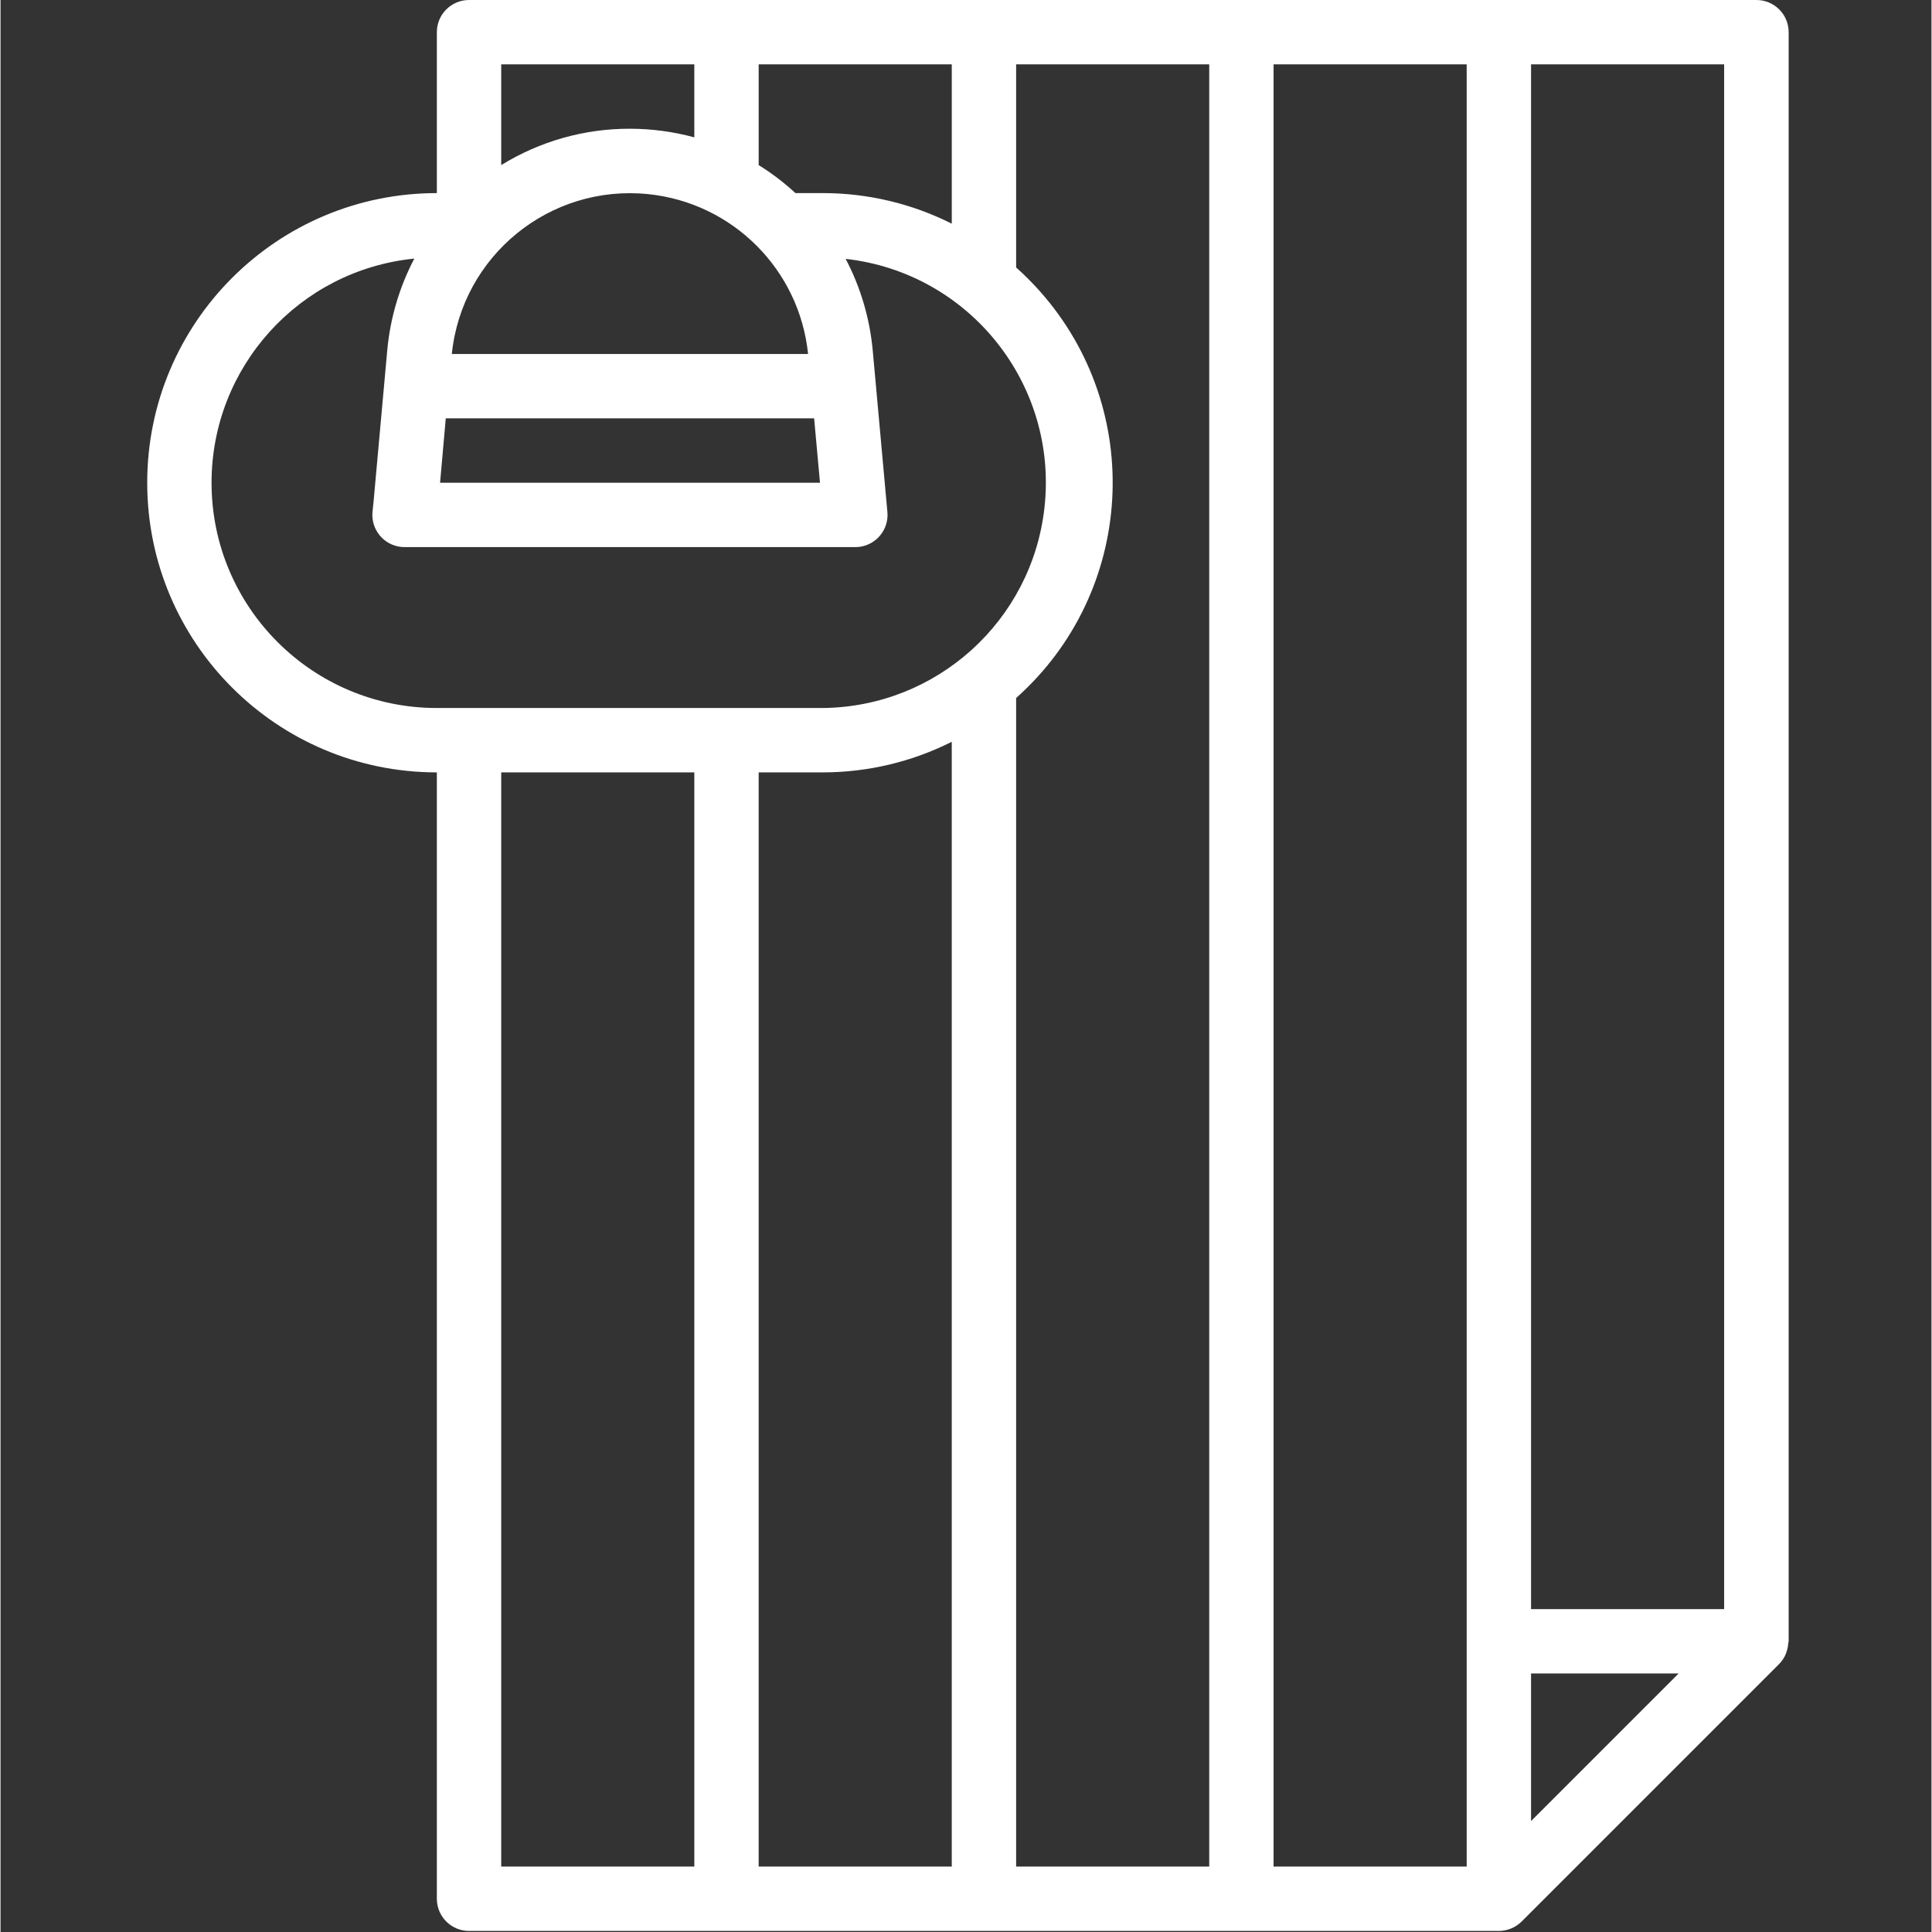
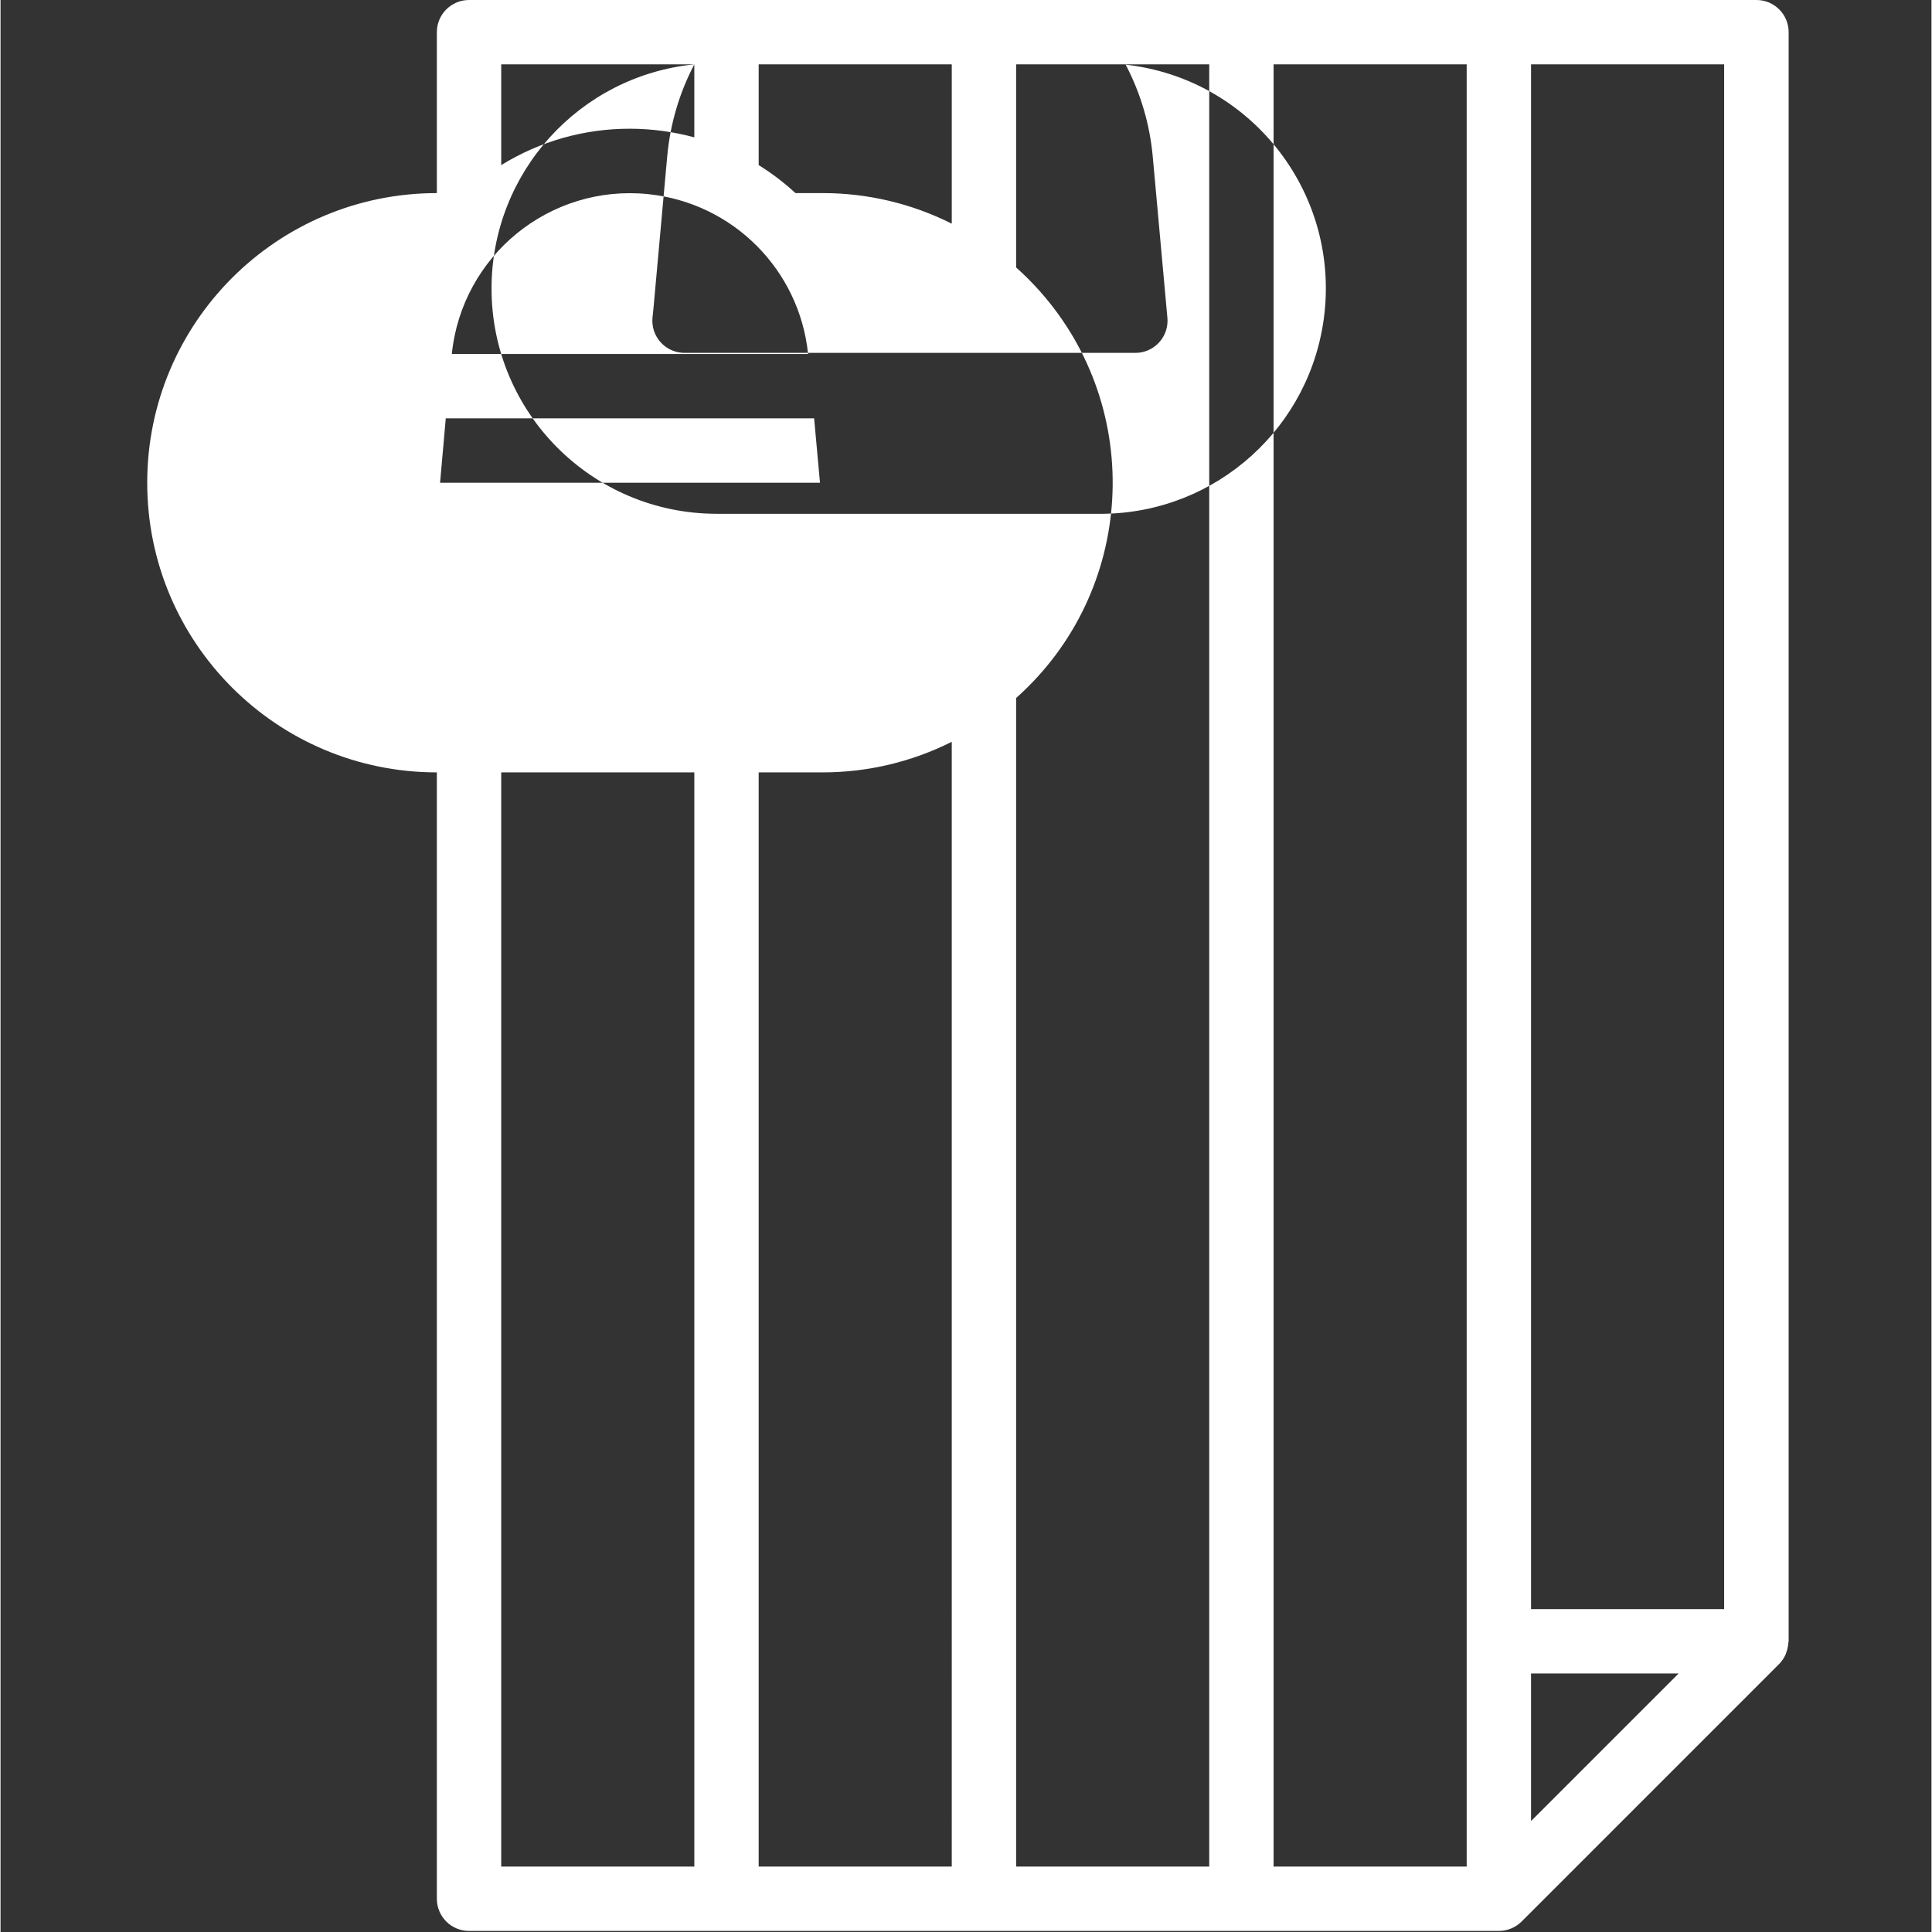
<svg xmlns="http://www.w3.org/2000/svg" height="581pt" viewBox="-44 0 581 581.319" width="581pt">
  <rect x="-44" y="0" width="581" height="581.319" fill="#333333" stroke="none" />
-   <path style="fill:white;" d="m87.285 232.402v338.914c0 5.348 4.336 9.684 9.684 9.684h309.867c2.566-.008 5.027-1.027 6.848-2.836l77.465-77.469c.809-.82 1.465-1.785 1.938-2.836.137-.301.211-.59.32-.902.277-.812.445-1.66.504-2.516 0-.203.117-.387.117-.59v-484.168c0-5.348-4.336-9.684-9.688-9.684h-387.371c-5.348 0-9.684 4.336-9.684 9.684v48.418c-48.133 0-87.148 39.016-87.148 87.148s39.016 87.152 87.148 87.152zm19.367 0h58.102v329.23h-58.102zm-16.684-106.52h110.836l1.762 19.367h-114.312zm1.82-19.367c3.035-29.602 29.488-51.137 59.09-48.102 25.41 2.602 45.5 22.691 48.105 48.102zm103.398-48.414c-3.414-3.152-7.121-5.977-11.066-8.426v-30.309h58.098v47.934c-12.016-6.043-25.281-9.191-38.734-9.199zm66.398-38.734h58.102v542.266h-58.102v-351.609c35.773-31.859 38.945-86.684 7.09-122.457-2.227-2.496-4.594-4.863-7.09-7.09zm135.566 474.484v67.781h-58.102v-542.266h58.102zm-154.934 67.781h-58.098v-329.23h19.363c13.453-.012 26.715-3.16 38.734-9.199zm174.301-13.691v-44.406h44.406zm58.098-63.773h-58.098v-464.801h58.098zm-309.863-464.801v21.961c-6.312-1.715-12.824-2.586-19.367-2.594-13.68-.035-27.094 3.754-38.734 10.941v-30.309zm-84.246 58.438c-4.5 8.574-7.266 17.953-8.145 27.598l-.898 9.898-3.234 35.758-.312 2.992c-.484 5.328 3.438 10.039 8.762 10.527.309.027.617.039.922.039h135.566c5.352.02 9.703-4.297 9.723-9.645.004-.305-.012-.605-.039-.91l-.262-2.848-3.25-35.828-.902-9.898c-.879-9.645-3.645-19.02-8.145-27.598 37.203 4.172 63.98 37.711 59.809 74.914-3.812 34.016-32.387 59.852-66.617 60.227h-116.199c-37.434.008-67.785-30.336-67.793-67.773-.004-34.816 26.371-63.973 61.016-67.453zm0 0" />
+   <path style="fill:white;" d="m87.285 232.402v338.914c0 5.348 4.336 9.684 9.684 9.684h309.867c2.566-.008 5.027-1.027 6.848-2.836l77.465-77.469c.809-.82 1.465-1.785 1.938-2.836.137-.301.211-.59.32-.902.277-.812.445-1.66.504-2.516 0-.203.117-.387.117-.59v-484.168c0-5.348-4.336-9.684-9.688-9.684h-387.371c-5.348 0-9.684 4.336-9.684 9.684v48.418c-48.133 0-87.148 39.016-87.148 87.148s39.016 87.152 87.148 87.152zm19.367 0h58.102v329.23h-58.102zm-16.684-106.52h110.836l1.762 19.367h-114.312zm1.82-19.367c3.035-29.602 29.488-51.137 59.09-48.102 25.41 2.602 45.5 22.691 48.105 48.102zm103.398-48.414c-3.414-3.152-7.121-5.977-11.066-8.426v-30.309h58.098v47.934c-12.016-6.043-25.281-9.191-38.734-9.199zm66.398-38.734h58.102v542.266h-58.102v-351.609c35.773-31.859 38.945-86.684 7.09-122.457-2.227-2.496-4.594-4.863-7.09-7.09zm135.566 474.484v67.781h-58.102v-542.266h58.102zm-154.934 67.781h-58.098v-329.23h19.363c13.453-.012 26.715-3.16 38.734-9.199zm174.301-13.691v-44.406h44.406zm58.098-63.773h-58.098v-464.801h58.098zm-309.863-464.801v21.961c-6.312-1.715-12.824-2.586-19.367-2.594-13.68-.035-27.094 3.754-38.734 10.941v-30.309zc-4.5 8.574-7.266 17.953-8.145 27.598l-.898 9.898-3.234 35.758-.312 2.992c-.484 5.328 3.438 10.039 8.762 10.527.309.027.617.039.922.039h135.566c5.352.02 9.703-4.297 9.723-9.645.004-.305-.012-.605-.039-.91l-.262-2.848-3.25-35.828-.902-9.898c-.879-9.645-3.645-19.02-8.145-27.598 37.203 4.172 63.98 37.711 59.809 74.914-3.812 34.016-32.387 59.852-66.617 60.227h-116.199c-37.434.008-67.785-30.336-67.793-67.773-.004-34.816 26.371-63.973 61.016-67.453zm0 0" />
</svg>